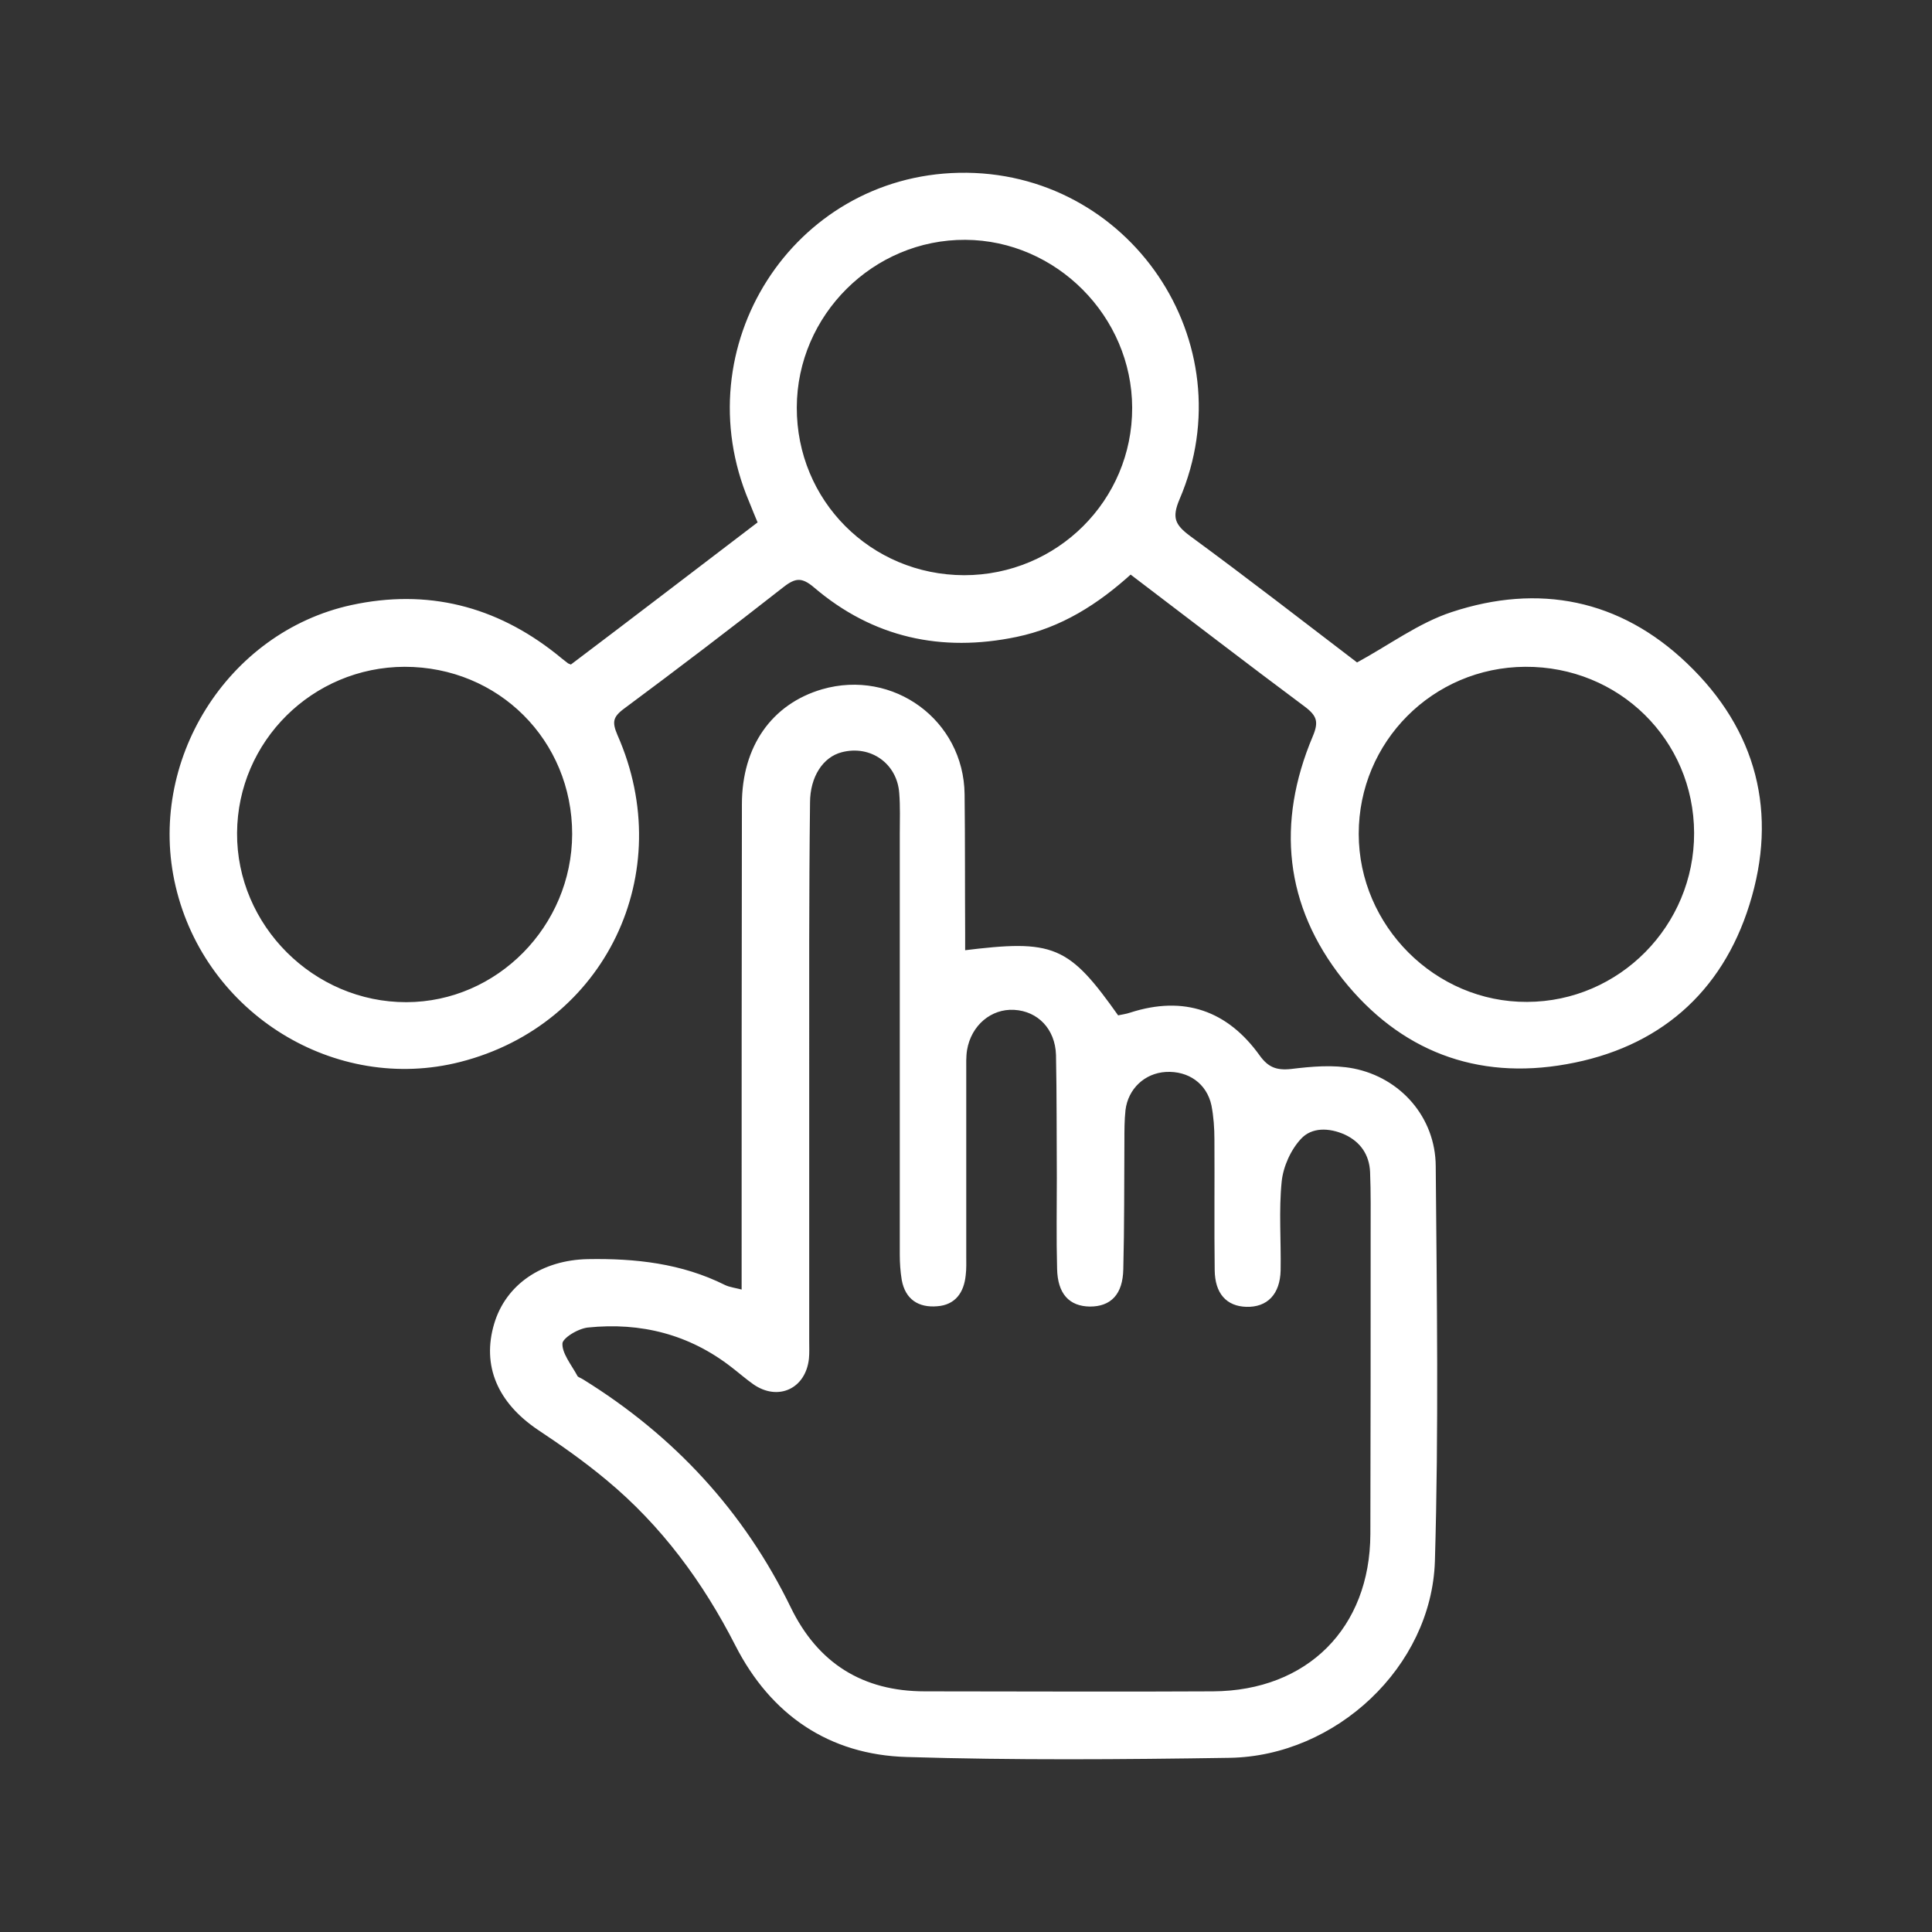
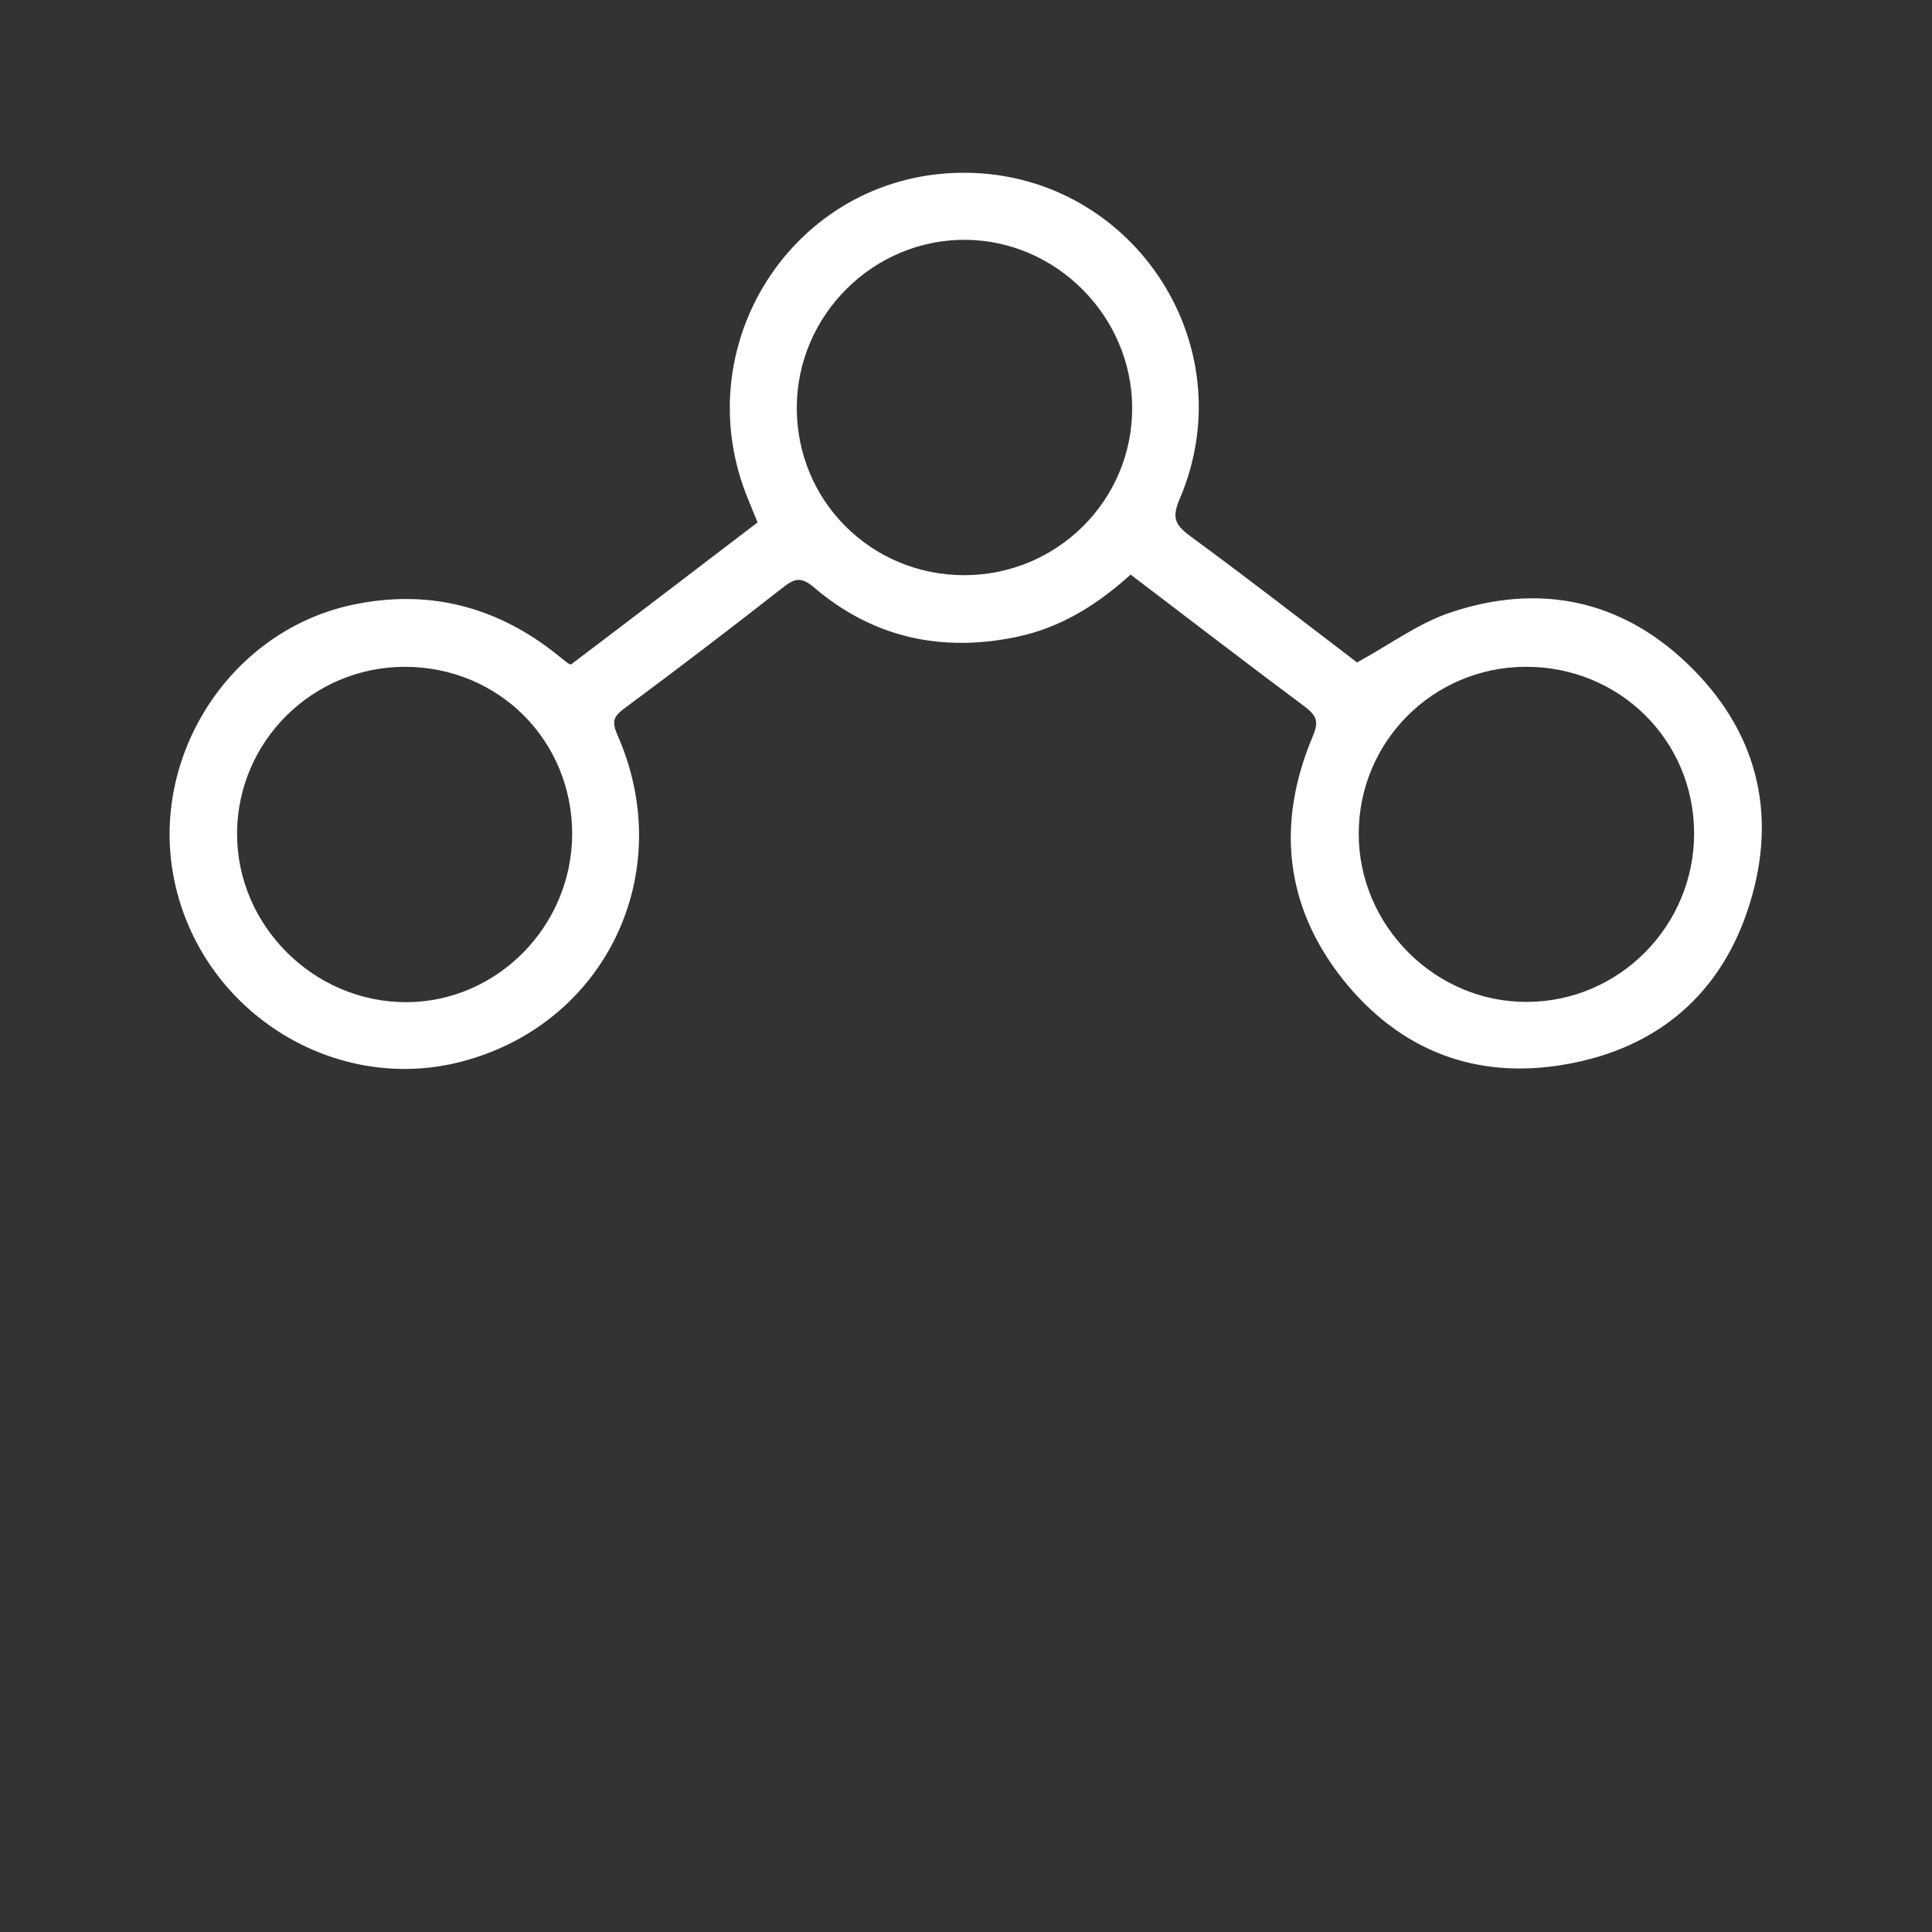
<svg xmlns="http://www.w3.org/2000/svg" version="1.1" id="Layer_1" x="0px" y="0px" viewBox="0 0 700 700" style="enable-background:new 0 0 700 700;" xml:space="preserve">
  <rect x="0" y="0" width="700" height="700" fill="#333333" stroke="none" />
  <style type="text/css">
	.st0{fill:#FFFFFF;stroke:#FFFFFF;stroke-width:1.985;stroke-miterlimit:10;}
</style>
  <g>
    <path class="st0" d="M409.6,206.9c-12.4,11.3-25.6,19.6-41.5,22.9c-26.9,5.6-51.4,0.3-72.5-17.7c-4.8-4.1-7.7-3.8-12.3-0.2   c-19,14.9-38.3,29.6-57.7,44c-4.5,3.3-5,5.7-2.8,10.8c21.9,49.5-4.4,103.9-56.3,117.1c-44.7,11.4-91.2-17.2-101.9-62.9   c-10.5-44.6,18.4-91,62.9-100.7c27.2-5.9,51.7,0.3,73.4,17.5c1.5,1.2,2.9,2.4,4.4,3.5c0.2,0.1,0.4,0.2,1.7,0.7   c11.1-8.4,22.6-17.1,34.1-25.9c11.4-8.7,22.8-17.4,34.6-26.4c-1.2-2.8-2.3-5.6-3.4-8.3C248.9,126,287.9,64.8,347.5,63.6   c60.9-1.2,103,60.7,79,116.8c-3.1,7.2-1.7,10.3,4.1,14.6c21,15.4,41.6,31.4,61,46.2c12.2-6.6,22.8-14.6,34.7-18.5   c31.2-10.3,60.2-4.6,84.2,18.3c25.1,23.9,32.7,53.7,22.4,86.5c-9.9,31.7-32.6,51.3-65.5,57.1c-32.3,5.8-59.7-4.8-80.1-30.4   c-20.9-26.4-23.8-56-10.8-86.9c2.5-5.8,1.6-8.5-3.2-12.1C452.2,239.5,431.2,223.3,409.6,206.9z M349.3,209.4   c34.3,0,62-27.6,61.9-61.7c-0.1-33.6-27.9-61.6-61.4-61.8c-33.9-0.2-62,27.7-62.1,61.7C287.6,181.9,314.9,209.3,349.3,209.4z    M208.3,302.2c0-34.5-27.1-61.6-61.7-61.6c-33.9,0.1-61.5,27.4-61.7,61.2c-0.2,34,28.2,62.4,62.4,62.3   C180.7,364,208.2,336.1,208.3,302.2z M614.8,301.8c-0.1-34.3-27.7-61.4-62.2-61.2c-34,0.2-61.3,27.6-61.3,61.5s28.2,62.1,62,61.9   C587.3,363.9,614.9,335.9,614.8,301.8z" />
-     <path class="st0" d="M269.7,468.5c0-4,0-7,0-10c0-55.7,0-111.4,0.1-167.1c0-20.6,10.6-35.5,28.3-40.7c25.2-7.3,50.1,10.9,50.4,37.1   c0.2,16.7,0.1,33.4,0.2,50.1c0,2.5,0,5,0,7.5c33.1-4.1,37.8-2.1,56,23.6c1.6-0.4,3.5-0.6,5.2-1.2c19-6.1,34.3-0.7,45.7,15.2   c3.3,4.6,6.7,5.9,12.3,5.3c7.4-0.9,15.1-1.6,22.3-0.2c16.7,3.3,28.9,17.3,29,34.4c0.4,47.7,1.1,95.5-0.3,143.1   c-1.2,37.8-35.5,69.7-73.4,70.3c-39,0.6-78.1,0.9-117-0.3c-27.7-0.8-48.5-15-61.2-39.9c-11.8-23.1-26.9-43.6-46.9-60.2   c-7.9-6.6-16.4-12.6-25-18.3c-14.2-9.6-19.8-22.5-15.4-37.3c4.1-13.8,16.8-22.4,33-22.7c17.1-0.3,33.7,1.5,49.3,9.3   C264.2,467.4,266.4,467.6,269.7,468.5z M292.2,390c0,32,0,64,0,95.9c0,2.1,0.1,4.3-0.1,6.3c-1.1,10.1-10.2,14.3-18.5,8.6   c-2.7-1.9-5.2-4.1-7.8-6.1c-15.6-12.2-33.5-16.7-52.9-14.7c-3.8,0.4-9.9,4-10.1,6.6c-0.3,4,3.4,8.4,5.6,12.5c0.4,0.7,1.5,1,2.3,1.5   c32.8,20.3,58,47.5,74.9,82.2c10,20.6,26.6,31,49.5,31c34.8,0,69.6,0.2,104.4,0c34.7-0.2,57.9-23.4,58-58   c0.1-36.2,0.1-72.4,0.1-108.6c0-7.5,0.1-15.1-0.2-22.6c-0.3-6.6-3.7-11.6-9.7-14.4c-6-2.7-12.8-2.9-17.1,1.8   c-3.8,4.1-6.6,10.3-7.2,15.9c-1.1,10.7-0.2,21.6-0.4,32.4c-0.2,8.1-4.4,12.4-11.4,12.2c-6.6-0.2-10.4-4.3-10.5-12.3   c-0.2-15.8,0-31.5-0.1-47.3c0-4.2-0.3-8.5-1.1-12.6c-1.8-8.4-8.9-13.4-17.6-12.9c-8.1,0.5-14.5,6.5-15.5,14.7   c-0.4,3.7-0.4,7.5-0.4,11.3c-0.1,15.5,0,31-0.4,46.5c-0.2,8.6-4.1,12.5-11.1,12.5c-6.9-0.1-10.7-4.1-10.9-12.7   c-0.3-11-0.1-22.1-0.1-33.1c-0.1-14.8,0-29.6-0.3-44.4c-0.3-9.9-7-16.8-16.1-17.3c-8.8-0.5-16.5,5.9-18.1,15.4   c-0.4,2.5-0.3,5.2-0.3,7.7c0,22.3,0,44.7,0,67c0,2.3,0.1,4.7-0.2,7c-0.6,5.8-3.4,9.9-9.5,10.3c-6.2,0.5-10.5-2.2-11.7-8.7   c-0.5-3-0.7-6.1-0.7-9.1c0-50.8,0-101.6,0-152.4c0-4.9,0.2-9.9-0.2-14.8c-0.8-11.4-11.1-18.6-22.1-15.7   c-7.3,1.9-12.2,9.5-12.2,19.2C292.1,324.2,292.2,357.1,292.2,390z" />
  </g>
</svg>